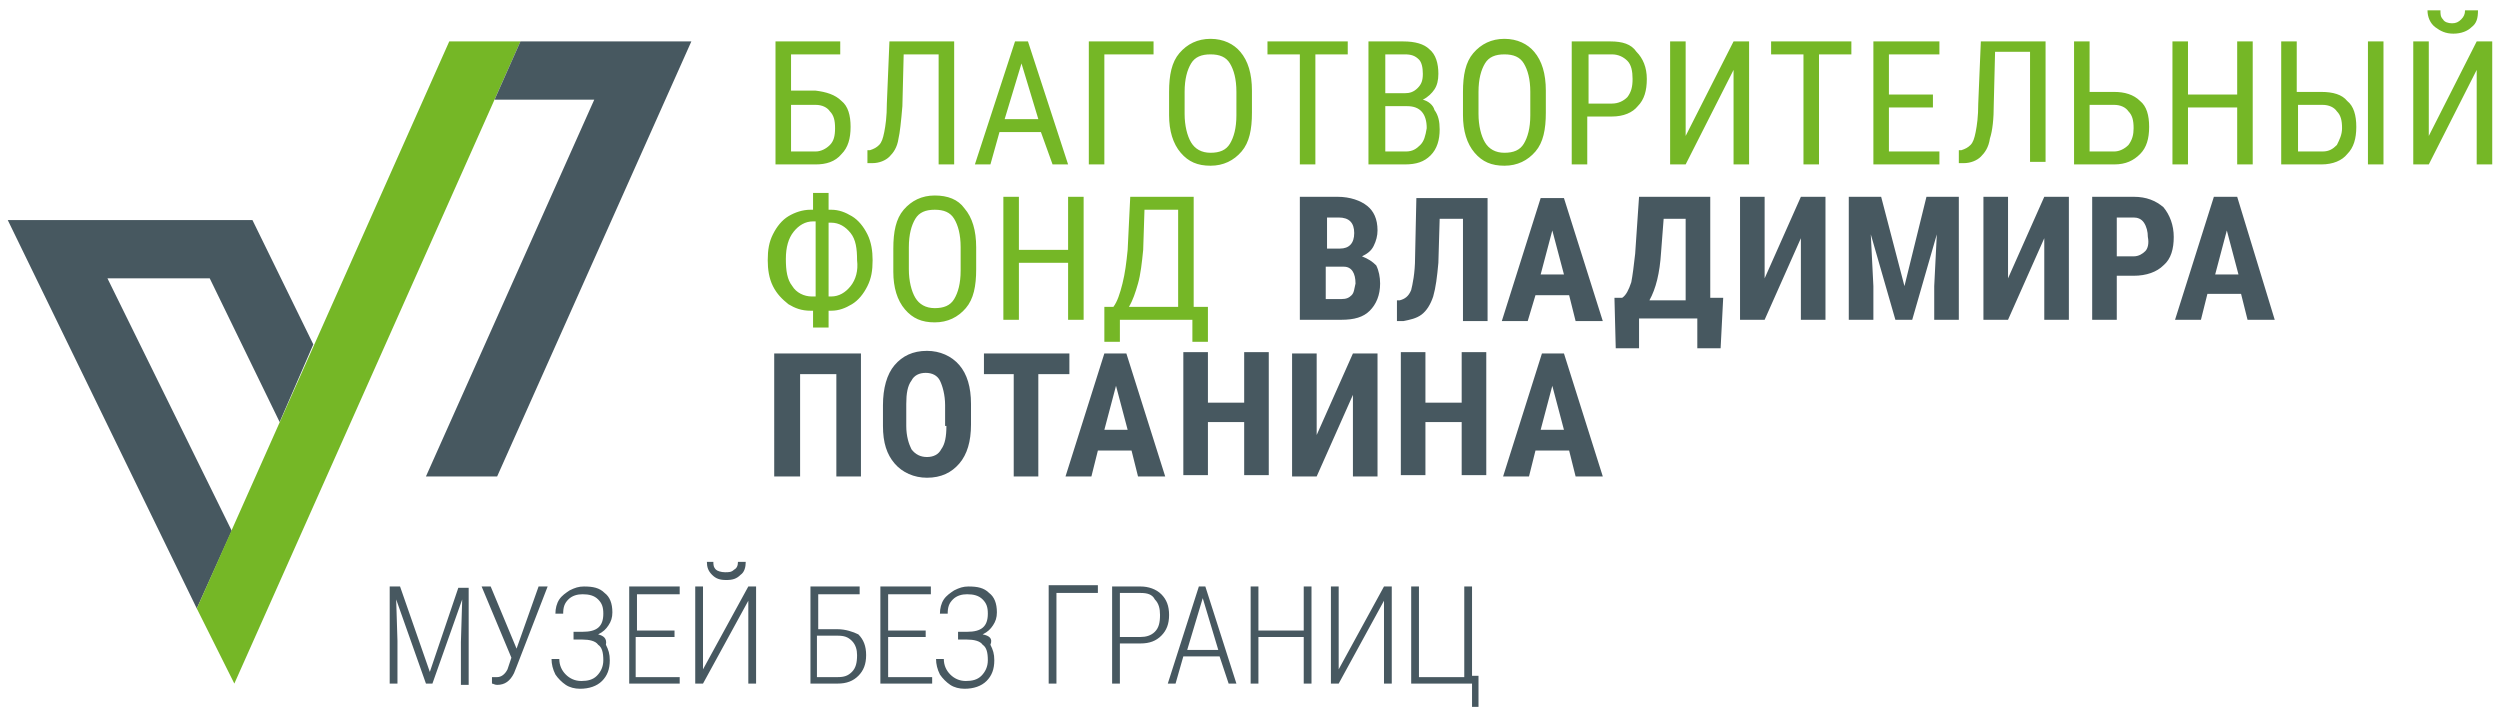
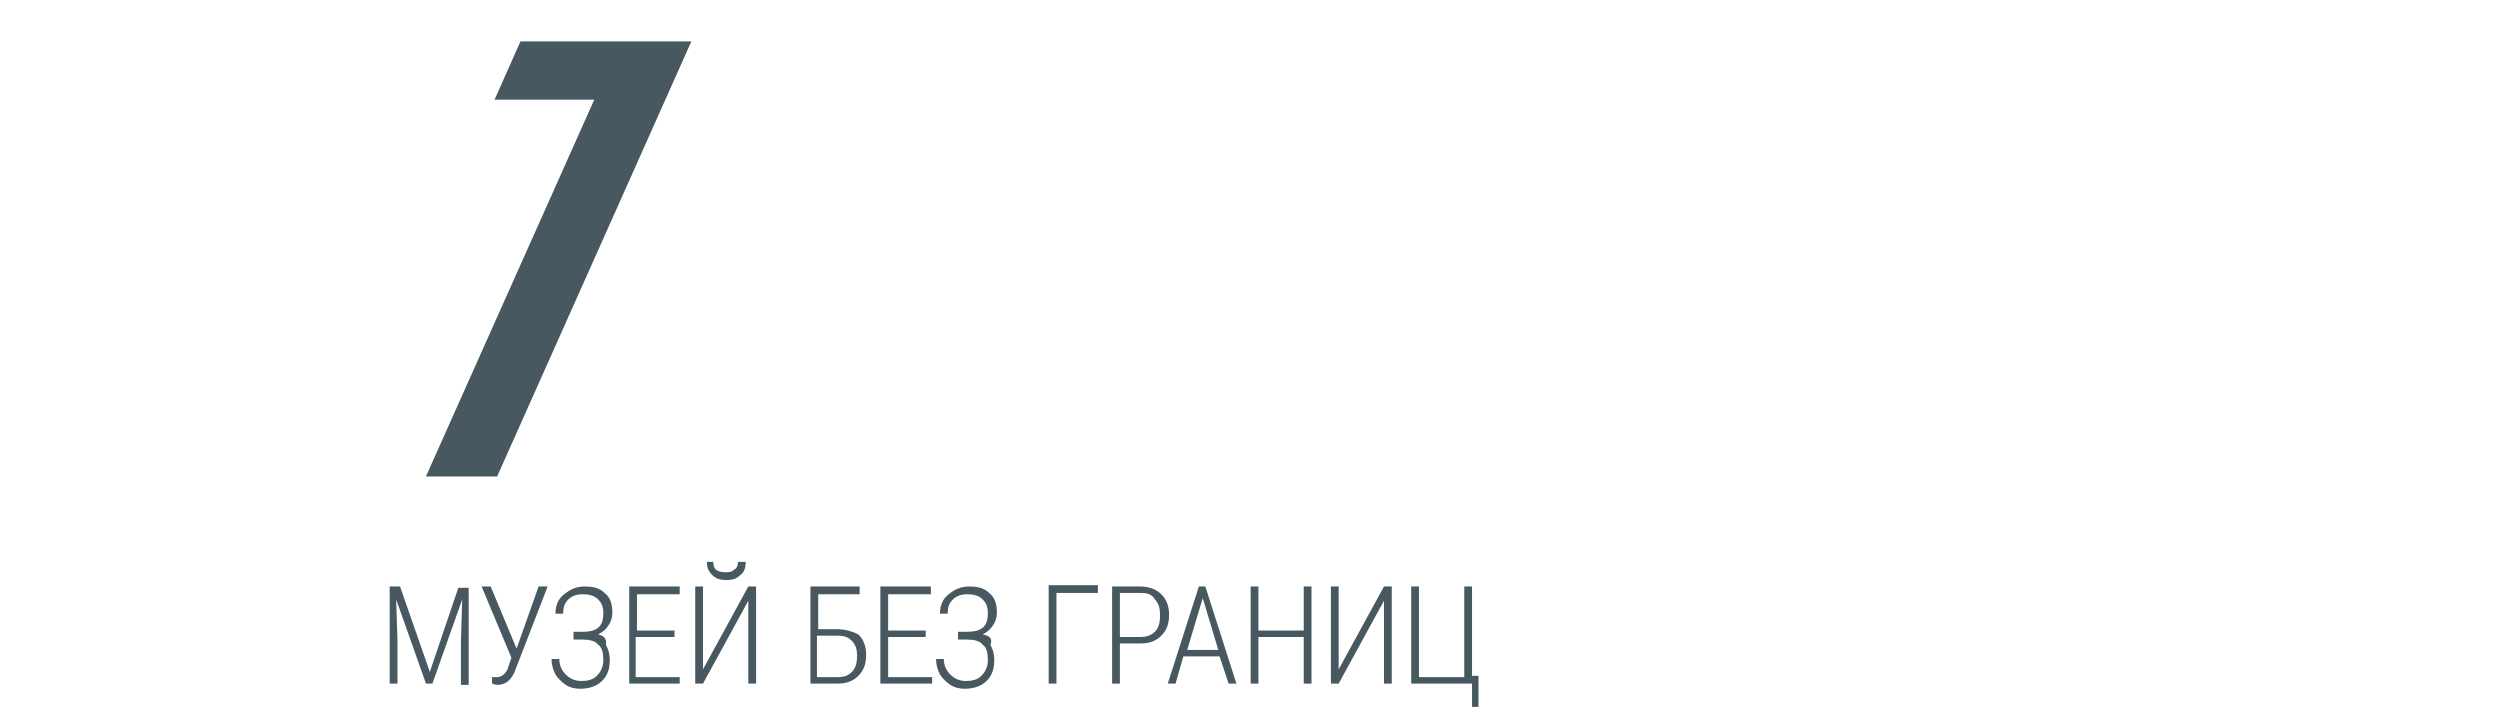
<svg xmlns="http://www.w3.org/2000/svg" xmlns:xlink="http://www.w3.org/1999/xlink" id="Слой_1" x="0px" y="0px" viewBox="0 0 193.1 55.1" style="enable-background:new 0 0 193.1 55.1;" xml:space="preserve">
  <style type="text/css"> .st0{clip-path:url(#SVGID_00000032647885568184564310000012111006635690962066_);fill:#475860;} .st1{clip-path:url(#SVGID_00000032647885568184564310000012111006635690962066_);fill:#75B726;} </style>
  <g>
    <defs>
      <rect id="SVGID_1_" width="193.1" height="55.1" />
    </defs>
    <clipPath id="SVGID_00000019675361785023827650000012912783424402917041_">
      <use xlink:href="#SVGID_1_" style="overflow:visible;" />
    </clipPath>
    <path style="clip-path:url(#SVGID_00000019675361785023827650000012912783424402917041_);fill:#475860;" d="M33.2,51.9l-2.3-6.6 h-0.8v7.5h0.6v-3.3l-0.1-3.2l2.3,6.5h0.5l2.3-6.5l-0.1,3.3v3.3h0.6v-7.5h-0.8L33.2,51.9z M39.9,50.1l-2-4.8h-0.7l2.3,5.5l-0.2,0.6 l-0.1,0.3c-0.2,0.4-0.5,0.6-0.8,0.6c-0.2,0-0.3,0-0.4,0l0,0.5c0.1,0,0.2,0.1,0.4,0.1c0.6,0,1-0.3,1.3-0.9l0.2-0.5l2.4-6.2h-0.7 L39.9,50.1z M46.2,49c0.4-0.2,0.6-0.4,0.8-0.7c0.2-0.3,0.3-0.6,0.3-1c0-0.7-0.2-1.2-0.6-1.5c-0.4-0.4-0.9-0.5-1.6-0.5 c-0.4,0-0.7,0.1-1.1,0.3c-0.3,0.2-0.6,0.4-0.8,0.7c-0.2,0.3-0.3,0.7-0.3,1.1h0.6c0-0.5,0.1-0.8,0.4-1.1c0.3-0.3,0.7-0.4,1.1-0.4 c0.5,0,0.9,0.1,1.2,0.4c0.3,0.3,0.4,0.6,0.4,1.1c0,1-0.5,1.4-1.6,1.4h-0.7v0.6h0.7c0.5,0,1,0.1,1.2,0.4c0.3,0.2,0.4,0.6,0.4,1.2 c0,0.5-0.2,0.9-0.5,1.2c-0.3,0.3-0.7,0.4-1.2,0.4c-0.5,0-0.9-0.2-1.2-0.5c-0.3-0.3-0.5-0.7-0.5-1.2h-0.6c0,0.4,0.1,0.8,0.3,1.2 c0.2,0.3,0.5,0.6,0.8,0.8c0.3,0.2,0.7,0.3,1.1,0.3c0.7,0,1.3-0.2,1.7-0.6c0.4-0.4,0.6-0.9,0.6-1.6c0-0.5-0.1-0.8-0.3-1.2 C46.9,49.3,46.6,49.1,46.2,49 M49.2,49.2h2.9v-0.5h-2.9v-2.8h3.3v-0.6h-3.9v7.5h3.9v-0.5h-3.4V49.2z M54.3,51.7v-6.4h-0.6v7.5h0.6 l3.5-6.4v6.4h0.6v-7.5h-0.6L54.3,51.7z M56.1,44.8c0.5,0,0.8-0.1,1.1-0.4c0.3-0.2,0.4-0.6,0.4-1H57c0,0.3-0.1,0.5-0.3,0.6 c-0.2,0.2-0.4,0.2-0.7,0.2c-0.3,0-0.6-0.1-0.7-0.2c-0.2-0.2-0.2-0.4-0.2-0.6h-0.5c0,0.4,0.1,0.7,0.4,1 C55.3,44.7,55.6,44.8,56.1,44.8 M64.7,48.6h-1.5v-2.7h3.2v-0.6h-3.8v7.5h2.1c0.7,0,1.2-0.2,1.6-0.6c0.4-0.4,0.6-0.9,0.6-1.6 c0-0.7-0.2-1.2-0.6-1.6C65.9,48.8,65.3,48.6,64.7,48.6 M65.8,51.9c-0.3,0.3-0.6,0.4-1.1,0.4h-1.6v-3.2h1.6c0.5,0,0.8,0.1,1.1,0.4 c0.3,0.3,0.4,0.7,0.4,1.1C66.2,51.2,66.1,51.6,65.8,51.9 M68.6,49.2h2.9v-0.5h-2.9v-2.8h3.3v-0.6H68v7.5H72v-0.5h-3.4V49.2z M75.9,49c0.4-0.2,0.6-0.4,0.8-0.7c0.2-0.3,0.3-0.6,0.3-1c0-0.7-0.2-1.2-0.6-1.5c-0.4-0.4-0.9-0.5-1.6-0.5c-0.4,0-0.7,0.1-1.1,0.3 c-0.3,0.2-0.6,0.4-0.8,0.7c-0.2,0.3-0.3,0.7-0.3,1.1h0.6c0-0.5,0.1-0.8,0.4-1.1c0.3-0.3,0.7-0.4,1.1-0.4c0.5,0,0.9,0.1,1.2,0.4 c0.3,0.3,0.4,0.6,0.4,1.1c0,1-0.5,1.4-1.6,1.4h-0.7v0.6h0.7c0.5,0,1,0.1,1.2,0.4c0.3,0.2,0.4,0.6,0.4,1.2c0,0.5-0.2,0.9-0.5,1.2 c-0.3,0.3-0.7,0.4-1.2,0.4c-0.5,0-0.9-0.2-1.2-0.5c-0.3-0.3-0.5-0.7-0.5-1.2h-0.6c0,0.4,0.1,0.8,0.3,1.2c0.2,0.3,0.5,0.6,0.8,0.8 c0.3,0.2,0.7,0.3,1.1,0.3c0.7,0,1.3-0.2,1.7-0.6c0.4-0.4,0.6-0.9,0.6-1.6c0-0.5-0.1-0.8-0.3-1.2C76.7,49.3,76.4,49.1,75.9,49 M81,52.8h0.6v-7h3.2v-0.6H81V52.8z M88.1,45.3h-2.2v7.5h0.6v-3.1h1.6c0.7,0,1.2-0.2,1.6-0.6c0.4-0.4,0.6-0.9,0.6-1.6 c0-0.7-0.2-1.2-0.6-1.6C89.3,45.5,88.7,45.3,88.1,45.3 M89.2,48.8c-0.3,0.3-0.7,0.4-1.1,0.4h-1.6v-3.4h1.6c0.5,0,0.9,0.1,1.1,0.5 c0.3,0.3,0.4,0.7,0.4,1.2C89.6,48.1,89.5,48.5,89.2,48.8 M92.6,45.3l-2.4,7.5h0.6l0.6-2.1h2.8l0.7,2.1h0.6l-2.4-7.5H92.6z M91.7,50.2l1.2-4l1.2,4H91.7z M100.7,48.7h-3.5v-3.4h-0.6v7.5h0.6v-3.6h3.5v3.6h0.6v-7.5h-0.6V48.7z M103.4,51.7v-6.4h-0.6v7.5 h0.6l3.5-6.4v6.4h0.6v-7.5h-0.6L103.4,51.7z M113.7,52.3v-7h-0.6v7h-3.5v-7H109v7.5h4.7v1.8h0.5l0-2.4H113.7z" />
-     <polygon style="clip-path:url(#SVGID_00000019675361785023827650000012912783424402917041_);fill:#475860;" points="17.9,41 8.3,21.5 16.2,21.5 21.6,32.6 24.2,26.6 19.5,17 0.6,17 15.2,47 " />
-     <polygon style="clip-path:url(#SVGID_00000019675361785023827650000012912783424402917041_);fill:#75B726;" points="34.7,3.2 15.2,47 18.1,52.8 40.2,3.2 " />
    <polygon style="clip-path:url(#SVGID_00000019675361785023827650000012912783424402917041_);fill:#475860;" points="32.9,36.8 38.4,36.8 53.4,3.2 40.2,3.2 38.2,7.7 45.9,7.7 " />
-     <path style="clip-path:url(#SVGID_00000019675361785023827650000012912783424402917041_);fill:#475860;" d="M164.8,15.2h-3.2v9.5 h1.9v-3.4h1.3c1,0,1.8-0.3,2.3-0.8c0.6-0.5,0.8-1.3,0.8-2.2c0-0.9-0.3-1.7-0.8-2.3C166.5,15.5,165.8,15.2,164.8,15.2 M165.7,19.4 c-0.2,0.2-0.5,0.4-0.9,0.4h-1.3v-3h1.3c0.3,0,0.6,0.1,0.8,0.4c0.2,0.3,0.3,0.7,0.3,1.1C166,18.8,165.9,19.2,165.7,19.4 M136.3,21.5 v-6.3h-1.9v9.5h1.9l2.8-6.3v6.3h1.9v-9.5h-1.9L136.3,21.5z M172.8,15.2h-1.8l-3,9.5h2l0.5-2h2.6l0.5,2h2.1L172.8,15.2z M171.1,21.2 l0.9-3.4l0.9,3.4H171.1z M105.2,19.8c0.4-0.2,0.7-0.4,0.9-0.8c0.2-0.4,0.3-0.8,0.3-1.2c0-0.9-0.3-1.5-0.8-1.9 c-0.5-0.4-1.3-0.7-2.3-0.7h-2.9v9.5h3.2c1,0,1.7-0.2,2.2-0.7c0.5-0.5,0.8-1.2,0.8-2.1c0-0.5-0.1-1-0.3-1.4 C106,20.2,105.7,20,105.2,19.8 M102.4,16.8h1c0.4,0,0.7,0.1,0.9,0.3c0.2,0.2,0.3,0.5,0.3,0.9c0,0.8-0.4,1.2-1.1,1.2h-1V16.8z M104.4,22.8c-0.2,0.2-0.4,0.3-0.8,0.3h-1.2v-2.5h1.4c0.6,0,0.9,0.5,0.9,1.3C104.6,22.3,104.6,22.6,104.4,22.8 M109.8,24.3 c0.4-0.3,0.7-0.8,0.9-1.4c0.2-0.7,0.3-1.5,0.4-2.6l0.1-3.4h1.8v7.9h1.9v-9.5h-5.5l-0.1,4.6c0,1.2-0.2,2.1-0.3,2.5 c-0.2,0.5-0.5,0.7-0.9,0.8l-0.2,0v1.6h0.5C108.9,24.7,109.4,24.6,109.8,24.3 M118.6,22.8h2.6l0.5,2h2.1l-3-9.5H119l-3,9.5h2 L118.6,22.8z M119.9,17.8l0.9,3.4H119L119.9,17.8z M132.1,15.2h-5.5l-0.3,4.4c-0.1,0.9-0.2,1.7-0.3,2.2c-0.2,0.6-0.4,1-0.7,1.2 h-0.6l0.1,3.9h1.8v-2.3h4.5v2.3h1.8l0.2-3.9h-1V15.2z M130.2,23.2h-2.8c0.5-0.9,0.8-2.1,0.9-3.7l0.2-2.6h1.7V23.2z M147.1,22.1 l-1.8-6.9h-2.5v9.5h1.9v-2.6l-0.2-4l1.9,6.6h1.3l1.9-6.6l-0.2,4v2.6h1.9v-9.5h-2.5L147.1,22.1z M155.1,21.5v-6.3h-1.9v9.5h1.9 l2.8-6.3v6.3h1.9v-9.5h-1.9L155.1,21.5z M82.6,27.3H76v1.6h2.3v7.9h1.9v-7.9h2.4V27.3z M71.6,27.1c-1.1,0-1.9,0.4-2.5,1.1 c-0.6,0.7-0.9,1.8-0.9,3.1v1.6c0,1.3,0.3,2.2,0.9,2.9c0.6,0.7,1.5,1.1,2.5,1.1c1.1,0,1.9-0.4,2.5-1.1c0.6-0.7,0.9-1.7,0.9-3v-1.6 c0-1.3-0.3-2.3-0.9-3C73.5,27.5,72.6,27.1,71.6,27.1 M73.1,32.9c0,0.8-0.1,1.4-0.4,1.8c-0.2,0.4-0.6,0.6-1.1,0.6 c-0.5,0-0.9-0.2-1.2-0.6c-0.2-0.4-0.4-1-0.4-1.8v-1.7c0-0.8,0.1-1.4,0.4-1.8c0.2-0.4,0.6-0.6,1.1-0.6c0.5,0,0.9,0.2,1.1,0.6 c0.2,0.4,0.4,1.1,0.4,1.9V32.9z M59.9,36.8h1.9v-7.9h2.8v7.9h1.9v-9.5h-6.7V36.8z M112.9,31.1h-2.8v-3.9h-1.9v9.5h1.9v-4.1h2.8v4.1 h1.9v-9.5h-1.9V31.1z M85.3,27.3l-3,9.5h2l0.5-2h2.6l0.5,2h2.1l-3-9.5H85.3z M85.3,33.2l0.9-3.4l0.9,3.4H85.3z M101.7,33.6v-6.3 h-1.9v9.5h1.9l2.8-6.3v6.3h1.9v-9.5h-1.9L101.7,33.6z M119.1,27.3l-3,9.5h2l0.5-2h2.6l0.5,2h2.1l-3-9.5H119.1z M119,33.2l0.9-3.4 l0.9,3.4H119z M96.1,31.1h-2.8v-3.9h-1.9v9.5h1.9v-4.1h2.8v4.1H98v-9.5h-1.9V31.1z" />
-     <path style="clip-path:url(#SVGID_00000019675361785023827650000012912783424402917041_);fill:#75B726;" d="M179.3,7.1h-1.9V3.2 h-1.2v9.5h3.1c0.9,0,1.6-0.3,2-0.8c0.5-0.5,0.7-1.2,0.7-2.1c0-0.9-0.2-1.6-0.7-2C180.9,7.3,180.2,7.1,179.3,7.1 M180.5,11.2 c-0.3,0.3-0.6,0.5-1.1,0.5h-1.9V8.1h1.9c0.5,0,0.9,0.2,1.1,0.5c0.3,0.3,0.4,0.7,0.4,1.3C180.9,10.4,180.7,10.8,180.5,11.2 M82.5,19.3h-3.8v-4.1h-1.2v9.5h1.2v-4.4h3.8v4.4h1.2v-9.5h-1.2V19.3z M81.3,12.7h1.2l-3.1-9.5h-1l-3.1,9.5h1.2l0.7-2.5h3.2 L81.3,12.7z M77.6,9.2l1.3-4.3l1.3,4.3H77.6z M72.2,15.1c-1,0-1.8,0.4-2.4,1.1c-0.6,0.7-0.8,1.7-0.8,3V21c0,1.2,0.3,2.2,0.9,2.9 c0.6,0.7,1.3,1,2.3,1c1,0,1.8-0.4,2.4-1.1c0.6-0.7,0.8-1.7,0.8-3v-1.7c0-1.3-0.3-2.3-0.9-3C74,15.4,73.2,15.1,72.2,15.1 M74.2,20.9 c0,1-0.2,1.7-0.5,2.2c-0.3,0.5-0.8,0.7-1.5,0.7c-0.7,0-1.2-0.3-1.5-0.8c-0.3-0.5-0.5-1.3-0.5-2.2v-1.7c0-1,0.2-1.7,0.5-2.2 c0.3-0.5,0.8-0.7,1.5-0.7c0.7,0,1.2,0.2,1.5,0.7c0.3,0.5,0.5,1.2,0.5,2.2V20.9z M69.7,8.2l0.1-4h2.7v8.5h1.2V3.2h-5L68.5,8 c0,1-0.1,1.7-0.2,2.2c-0.1,0.5-0.2,0.8-0.4,1c-0.2,0.2-0.4,0.3-0.7,0.4l-0.2,0v1h0.4c0.5,0,1-0.2,1.3-0.5c0.3-0.3,0.6-0.7,0.7-1.4 C69.5,10.3,69.6,9.4,69.7,8.2 M65,11.9c0.5-0.5,0.7-1.2,0.7-2.1c0-0.9-0.2-1.6-0.7-2c-0.5-0.5-1.2-0.7-2-0.8h-1.9V4.2h3.8v-1h-5 v9.5H63C63.8,12.7,64.5,12.5,65,11.9 M61.1,8.1H63c0.5,0,0.9,0.2,1.1,0.5c0.3,0.3,0.4,0.7,0.4,1.3c0,0.6-0.1,1-0.4,1.3 c-0.3,0.3-0.7,0.5-1.1,0.5h-1.9V8.1z M65.8,16.7c-0.5-0.3-1-0.5-1.6-0.5H64v-1.3h-1.2v1.3h-0.2c-0.6,0-1.2,0.2-1.7,0.5 c-0.5,0.3-0.9,0.8-1.2,1.4c-0.3,0.6-0.4,1.2-0.4,2c0,0.7,0.1,1.4,0.4,2c0.3,0.6,0.7,1,1.2,1.4c0.5,0.3,1,0.5,1.7,0.5h0.2v1.3H64 v-1.3h0.2c0.6,0,1.1-0.2,1.6-0.5c0.5-0.3,0.9-0.8,1.2-1.4c0.3-0.6,0.4-1.2,0.4-2c0-0.7-0.1-1.4-0.4-2C66.7,17.5,66.3,17,65.8,16.7 M62.9,22.9h-0.2c-0.6,0-1.2-0.3-1.5-0.8c-0.4-0.5-0.5-1.2-0.5-2.1c0-0.9,0.2-1.6,0.6-2.1c0.4-0.5,0.9-0.8,1.5-0.8h0.2V22.9z M65.7,22.1c-0.4,0.5-0.9,0.8-1.5,0.8H64v-5.7h0.2c0.6,0,1.1,0.3,1.5,0.8c0.4,0.5,0.5,1.2,0.5,2.1C66.3,20.9,66.1,21.6,65.7,22.1 M188.1,2.1c0.4,0.3,0.8,0.5,1.4,0.5c0.6,0,1.1-0.2,1.4-0.5c0.4-0.3,0.5-0.7,0.5-1.3h-1c0,0.3-0.1,0.5-0.3,0.7 c-0.2,0.2-0.4,0.3-0.7,0.3c-0.3,0-0.6-0.1-0.7-0.3c-0.2-0.2-0.2-0.4-0.2-0.7h-1C187.5,1.3,187.7,1.8,188.1,2.1 M182.9,12.7h1.2V3.2 h-1.2V12.7z M191.3,3.2l-3.7,7.3V3.2h-1.2v9.5h1.2l3.7-7.3v7.3h1.2V3.2H191.3z M109.9,7.7c0.4-0.2,0.7-0.5,0.9-0.8 c0.2-0.3,0.3-0.7,0.3-1.2c0-0.8-0.2-1.5-0.7-1.9c-0.4-0.4-1.1-0.6-2-0.6h-2.7v9.5h2.8c0.9,0,1.5-0.2,2-0.7c0.5-0.5,0.7-1.2,0.7-2 c0-0.6-0.1-1.1-0.4-1.5C110.7,8.1,110.3,7.8,109.9,7.7 M107,4.2h1.5c0.5,0,0.8,0.1,1.1,0.4c0.2,0.2,0.3,0.6,0.3,1.1 c0,0.5-0.1,0.8-0.4,1.1c-0.3,0.3-0.6,0.4-1,0.4H107V4.2z M109.7,11.2c-0.3,0.3-0.6,0.5-1.1,0.5H107V8.2h1.7c1,0,1.5,0.6,1.5,1.7 C110.1,10.5,110,10.9,109.7,11.2 M145.9,8.3h3.4v-1h-3.4V4.2h3.9v-1h-5.1v9.5h5.1v-1h-3.9V8.3z M116.2,3c-1,0-1.8,0.4-2.4,1.1 c-0.6,0.7-0.8,1.7-0.8,3v1.8c0,1.2,0.3,2.2,0.9,2.9c0.6,0.7,1.3,1,2.3,1c1,0,1.8-0.4,2.4-1.1c0.6-0.7,0.8-1.7,0.8-3V7 c0-1.3-0.3-2.3-0.9-3C118,3.4,117.2,3,116.2,3 M118.2,8.9c0,1-0.2,1.7-0.5,2.2c-0.3,0.5-0.8,0.7-1.5,0.7c-0.7,0-1.2-0.3-1.5-0.8 c-0.3-0.5-0.5-1.3-0.5-2.2V7.1c0-1,0.2-1.7,0.5-2.2c0.3-0.5,0.8-0.7,1.5-0.7c0.7,0,1.2,0.2,1.5,0.7c0.3,0.5,0.5,1.2,0.5,2.2V8.9z M152.8,8c0,1-0.1,1.7-0.2,2.2c-0.1,0.5-0.2,0.8-0.4,1c-0.2,0.2-0.4,0.3-0.7,0.4l-0.2,0v1h0.4c0.5,0,1-0.2,1.3-0.5 c0.3-0.3,0.6-0.7,0.7-1.4c0.2-0.6,0.3-1.5,0.3-2.7l0.1-4h2.7v8.5h1.2V3.2h-5L152.8,8z M130.2,10.5V3.2H129v9.5h1.2l3.7-7.3v7.3h1.2 V3.2h-1.2L130.2,10.5z M136.8,4.2h2.5v8.5h1.2V4.2h2.5v-1h-6.2V4.2z M85.3,4.2h3.8v-1h-5v9.5h1.2V4.2z M124.4,3.2h-3v9.5h1.2V9h1.9 c0.9,0,1.6-0.3,2-0.8c0.5-0.5,0.7-1.2,0.7-2.1c0-0.9-0.3-1.6-0.8-2.1C126,3.4,125.3,3.2,124.4,3.2 M125.7,7.5 c-0.3,0.3-0.7,0.5-1.2,0.5h-1.8V4.2h1.8c0.5,0,0.9,0.2,1.2,0.5c0.3,0.3,0.4,0.8,0.4,1.4C126.1,6.7,126,7.1,125.7,7.5 M92.2,15.2 h-4.9l-0.2,4.1c-0.1,1-0.2,1.8-0.4,2.6c-0.2,0.8-0.4,1.4-0.7,1.8h-0.7l0,2.7h1.2v-1.7h5.6v1.7h1.2l0-2.7h-1.1V15.2z M91,23.7h-3.8 c0.3-0.5,0.5-1.1,0.7-1.8c0.2-0.7,0.3-1.6,0.4-2.6l0.1-3.1H91V23.7z M172.8,7.3h-3.8V3.2h-1.2v9.5h1.2V8.3h3.8v4.4h1.2V3.2h-1.2 V7.3z M97.9,4.2h2.5v8.5h1.2V4.2h2.5v-1h-6.2V4.2z M163.3,7.1h-1.9V3.2h-1.2v9.5h3.1c0.9,0,1.5-0.3,2-0.8c0.5-0.5,0.7-1.2,0.7-2.1 c0-0.9-0.2-1.6-0.7-2C164.8,7.3,164.1,7.1,163.3,7.1 M164.4,11.2c-0.3,0.3-0.7,0.5-1.1,0.5h-1.9V8.1h1.9c0.5,0,0.9,0.2,1.1,0.5 c0.3,0.3,0.4,0.7,0.4,1.3C164.8,10.4,164.7,10.8,164.4,11.2 M93.5,3c-1,0-1.8,0.4-2.4,1.1c-0.6,0.7-0.8,1.7-0.8,3v1.8 c0,1.2,0.3,2.2,0.9,2.9c0.6,0.7,1.3,1,2.3,1c1,0,1.8-0.4,2.4-1.1c0.6-0.7,0.8-1.7,0.8-3V7c0-1.3-0.3-2.3-0.9-3 C95.3,3.4,94.5,3,93.5,3 M95.5,8.9c0,1-0.2,1.7-0.5,2.2c-0.3,0.5-0.8,0.7-1.5,0.7c-0.7,0-1.2-0.3-1.5-0.8c-0.3-0.5-0.5-1.3-0.5-2.2 V7.1c0-1,0.2-1.7,0.5-2.2c0.3-0.5,0.8-0.7,1.5-0.7c0.7,0,1.2,0.2,1.5,0.7c0.3,0.5,0.5,1.2,0.5,2.2V8.9z" />
  </g>
</svg>